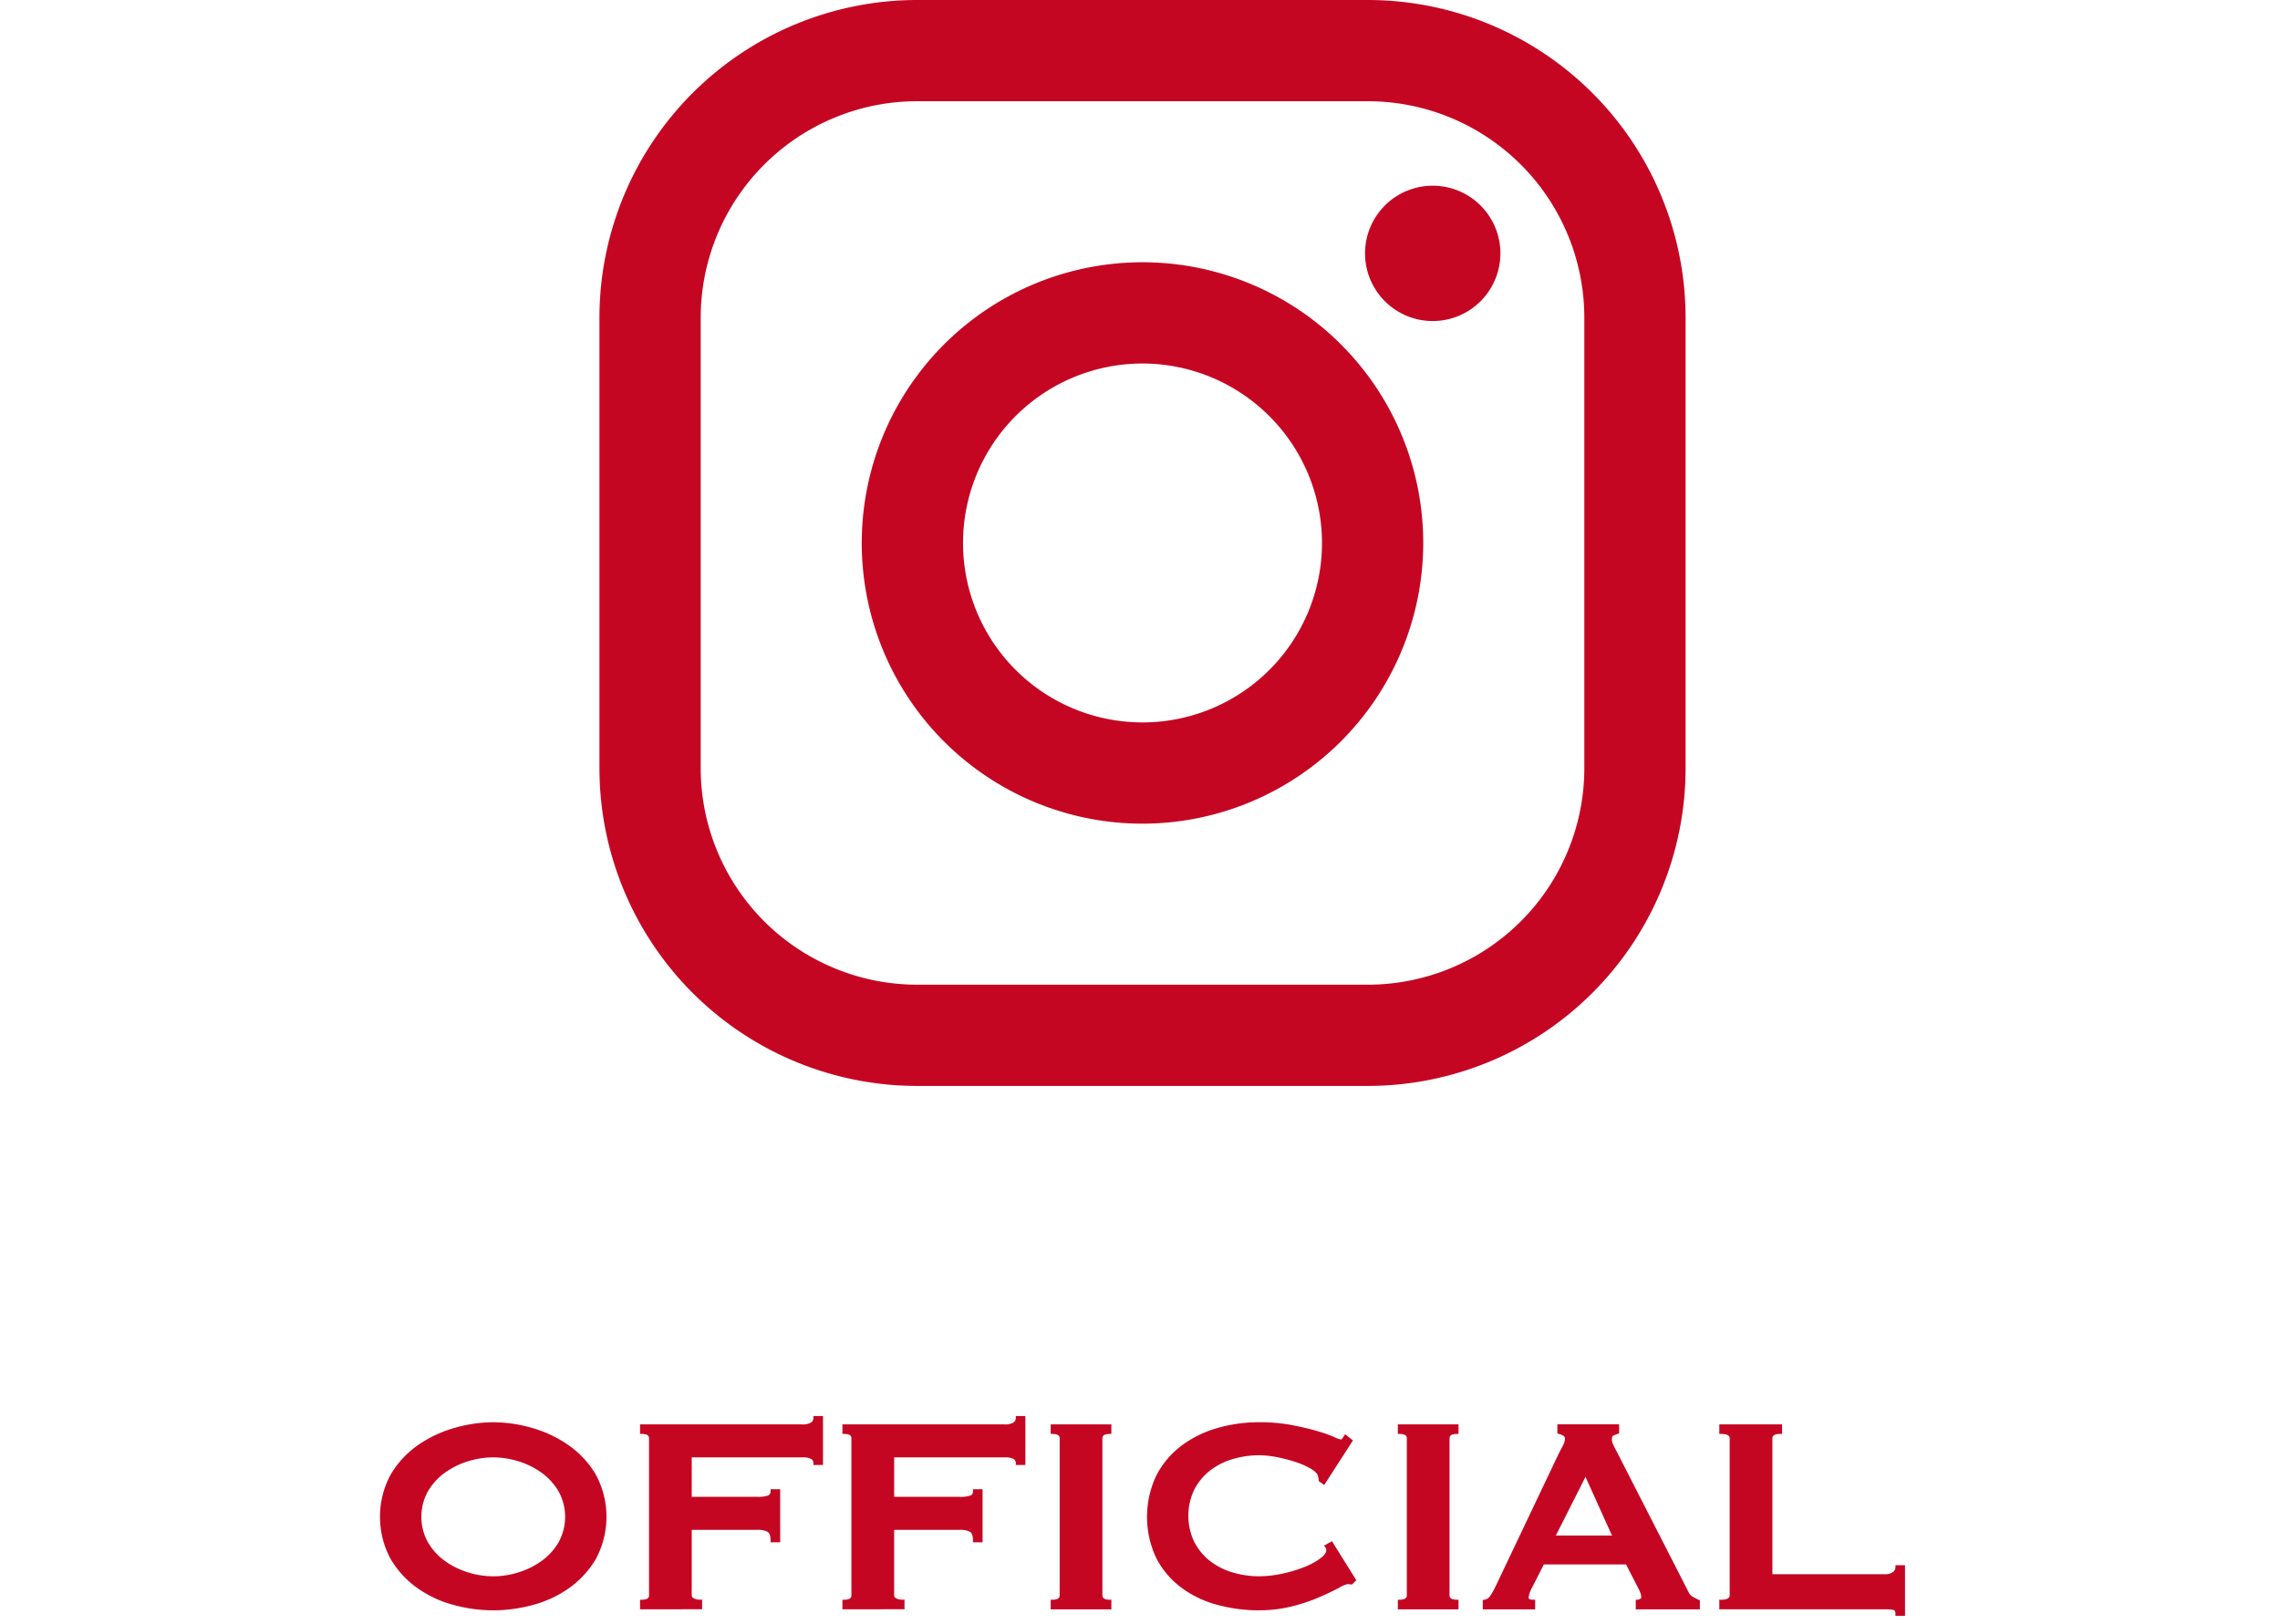
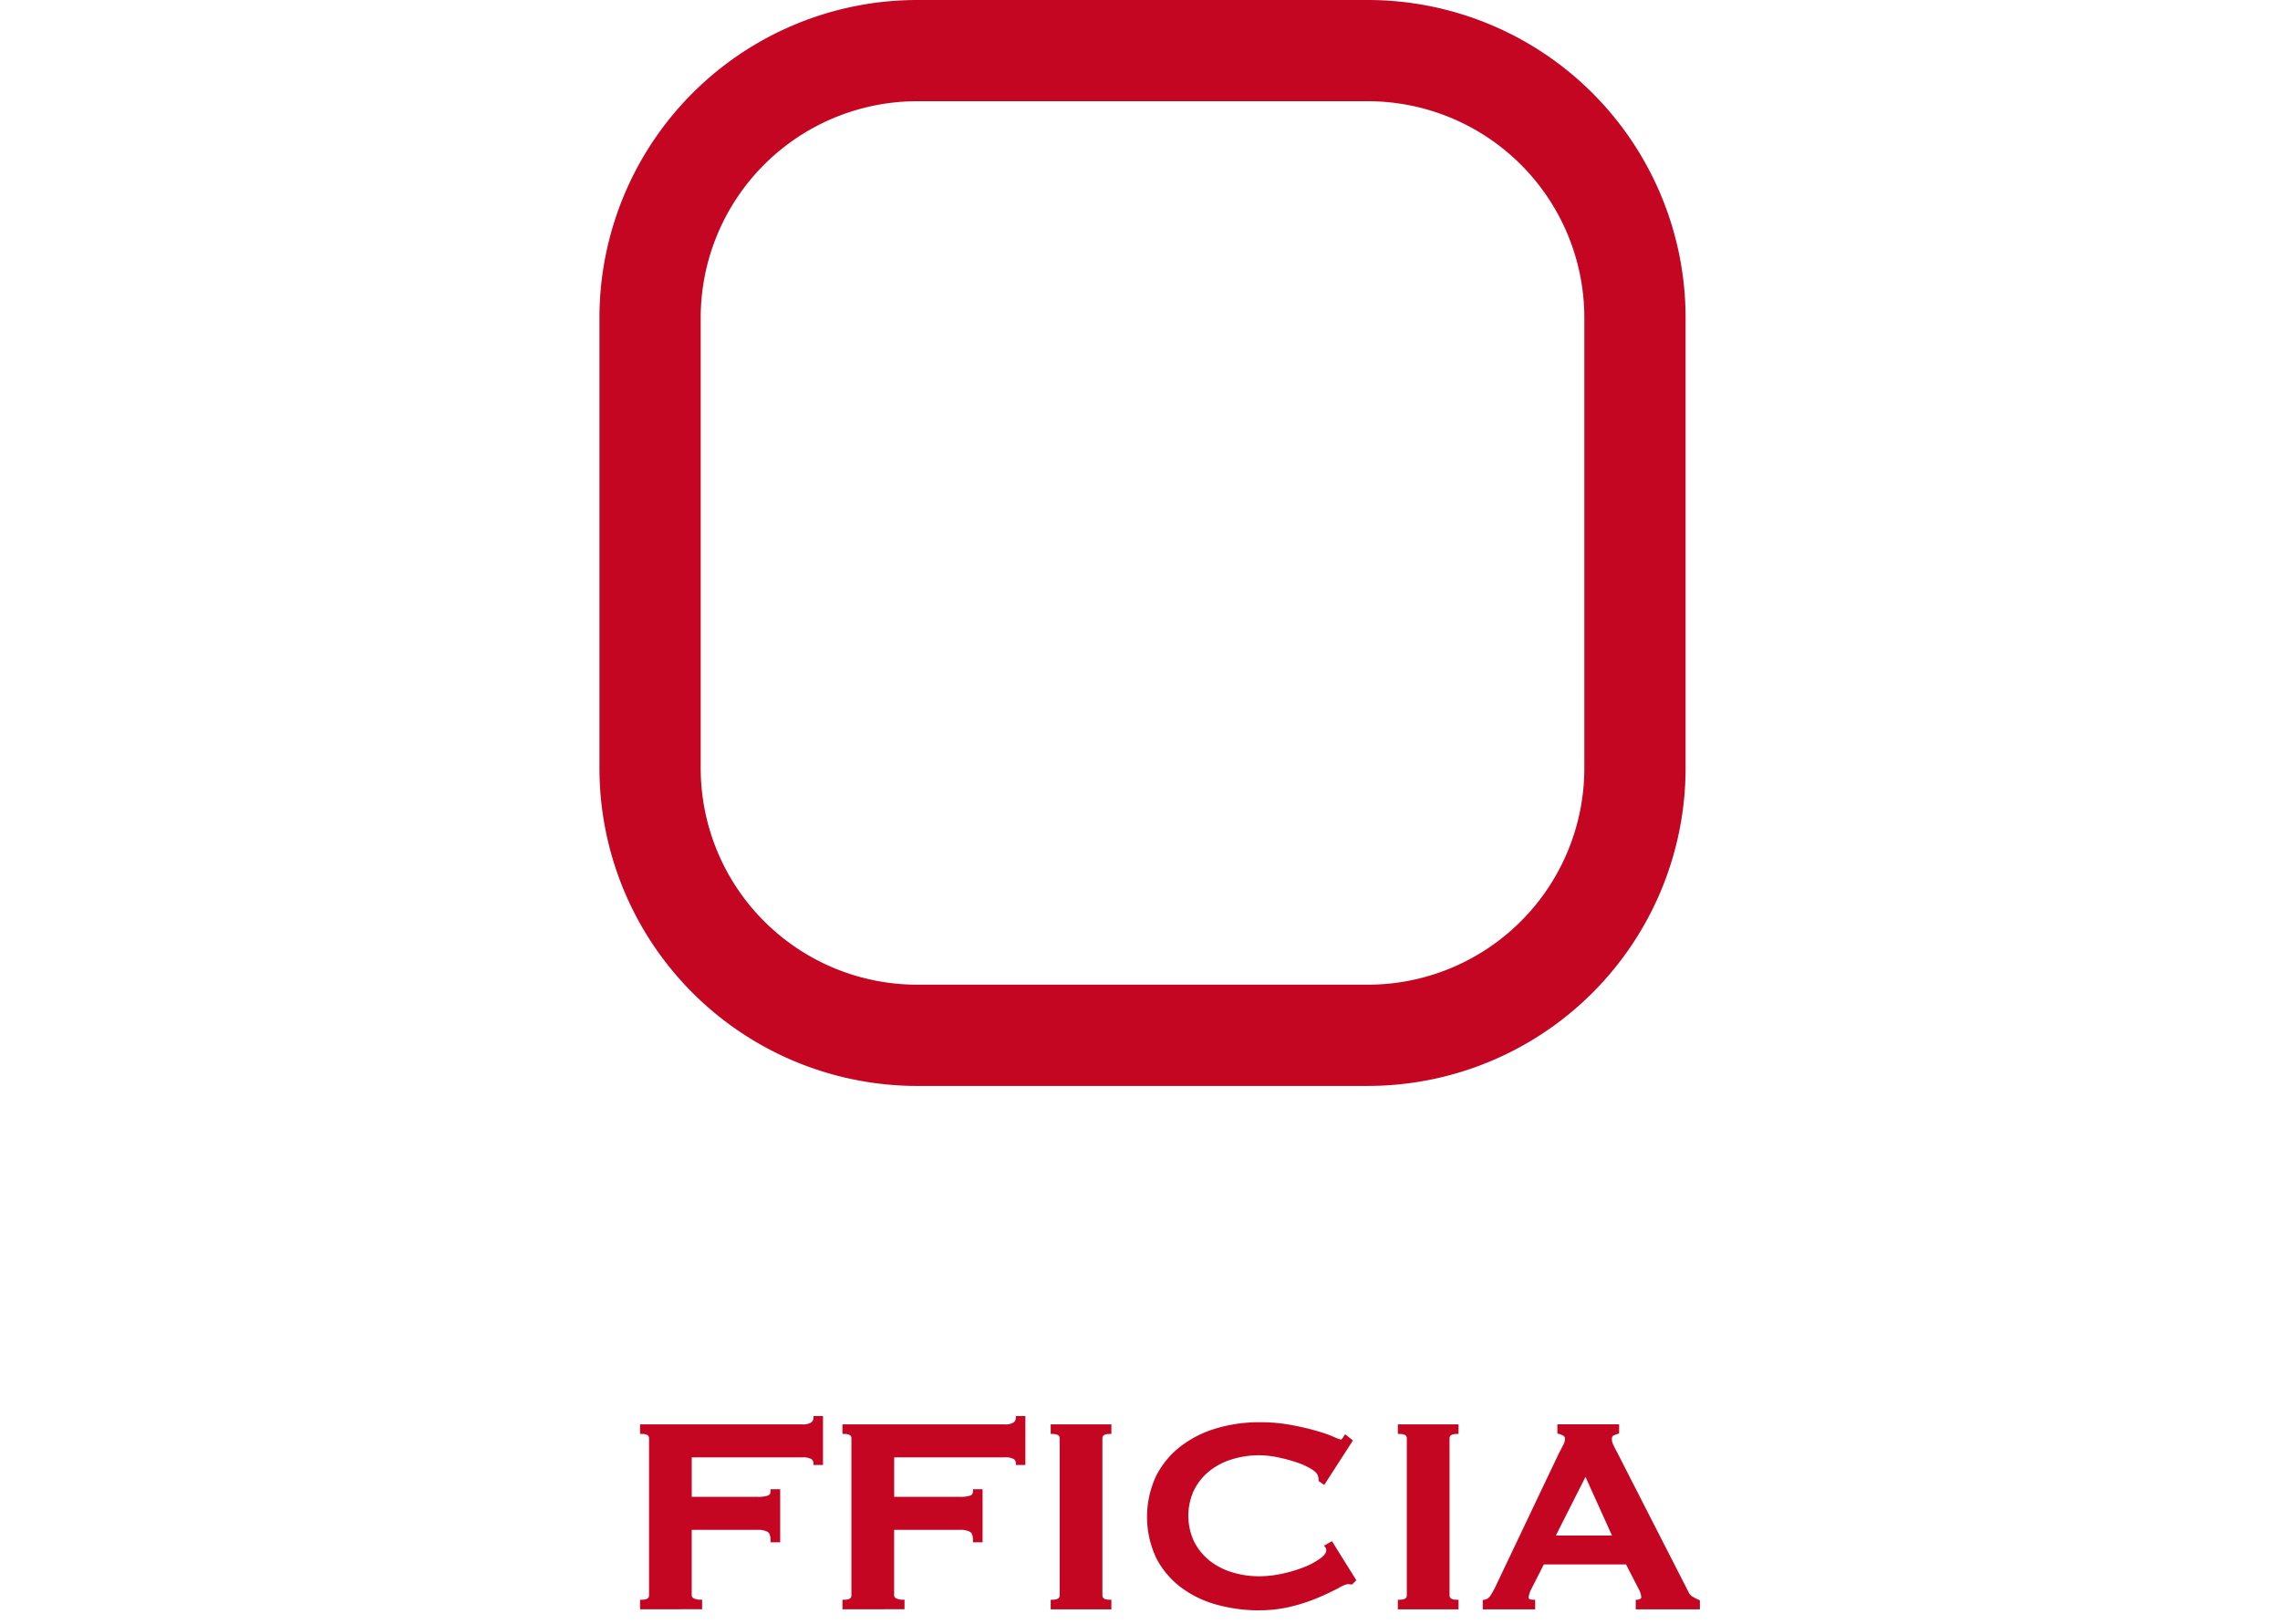
<svg xmlns="http://www.w3.org/2000/svg" width="240" height="171">
  <defs>
    <clipPath id="a">
      <path data-name="長方形 13105" fill="#c50623" d="M0 0h160.529v170.119H0z" />
    </clipPath>
  </defs>
  <g data-name="グループ 3752">
    <g data-name="グループ 3751" clip-path="url(#a)" fill="#c50623" transform="translate(40)">
-       <path data-name="パス 17924" d="M11.919 169.538a16.185 16.185 0 01-4.117-.552 11.933 11.933 0 01-3.837-1.771 9.962 9.962 0 01-2.85-3.09 9.373 9.373 0 010-8.868 9.962 9.962 0 012.85-3.09 12.861 12.861 0 013.835-1.823 14.84 14.84 0 014.12-.607 14.84 14.84 0 014.12.607 12.876 12.876 0 013.834 1.824 9.972 9.972 0 012.849 3.089 9.37 9.37 0 010 8.869 9.967 9.967 0 01-2.849 3.09 11.931 11.931 0 01-3.837 1.771 16.185 16.185 0 01-4.117.552m0-16.106a8.981 8.981 0 00-2.71.429 8.321 8.321 0 00-2.439 1.228 6.371 6.371 0 00-1.751 1.963 5.549 5.549 0 000 5.277 6.374 6.374 0 001.751 1.964 8.268 8.268 0 002.438 1.229 8.765 8.765 0 005.42 0 8.29 8.29 0 002.439-1.227 6.392 6.392 0 001.752-1.963 5.556 5.556 0 000-5.278 6.384 6.384 0 00-1.752-1.963 8.335 8.335 0 00-2.439-1.228 8.984 8.984 0 00-2.71-.429" />
      <path data-name="パス 17925" d="M27.375 169.428v-1.006h.177c.768 0 .768-.335.768-.479v-16.5c0-.143 0-.478-.768-.478h-.177v-1.006H44.42a1.68 1.68 0 00.965-.2.588.588 0 00.24-.5v-.176h1.007v5.151h-1.007v-.176a.492.492 0 00-.229-.452 1.878 1.878 0 00-.976-.172H32.814v4.156h6.949a3.271 3.271 0 001.066-.135c.122-.044.285-.143.285-.489v-.176h1.01v5.587h-1.01v-.182c0-.488-.106-.8-.314-.921a2.082 2.082 0 00-1.037-.212h-6.949v6.876a.35.35 0 00.215.335 1.493 1.493 0 00.7.143h.177v1.006z" />
      <path data-name="パス 17926" d="M48.678 169.428v-1.006h.176c.768 0 .768-.335.768-.479v-16.5c0-.143 0-.478-.768-.478h-.177v-1.006h17.046a1.68 1.68 0 00.965-.2.588.588 0 00.24-.5v-.176h1.007v5.151h-1.007v-.176a.492.492 0 00-.229-.452 1.878 1.878 0 00-.976-.172h-11.6v4.156h6.949a3.271 3.271 0 001.066-.135c.122-.044.285-.143.285-.489v-.176h1.006v5.587H62.42v-.182c0-.488-.106-.8-.314-.921a2.082 2.082 0 00-1.037-.212H54.12v6.876a.35.35 0 00.215.335 1.493 1.493 0 00.7.143h.177v1.006z" />
      <path data-name="パス 17927" d="M70.6 169.432v-1.01h.177c.768 0 .768-.335.768-.479v-16.5c0-.143 0-.478-.768-.478H70.6v-1.006h6.387v1.006h-.177c-.768 0-.768.335-.768.478v16.5c0 .144 0 .479.768.479h.177v1.01z" />
      <path data-name="パス 17928" d="M92.552 169.538a16.707 16.707 0 01-4.446-.588 11.2 11.2 0 01-3.788-1.827 9.058 9.058 0 01-2.613-3.1 10.176 10.176 0 010-8.651 9.2 9.2 0 012.612-3.131 11.548 11.548 0 013.783-1.883 15.8 15.8 0 014.449-.625 18.127 18.127 0 013.4.294c1.005.194 1.9.4 2.651.622a14.646 14.646 0 011.8.626 3.068 3.068 0 00.729.276c.042 0 .1-.012.165-.107.083-.119.3-.447.3-.447l.819.656-3.021 4.685-.588-.412v-.091a1.134 1.134 0 00-.016-.189 2.944 2.944 0 00-.052-.242c-.041-.222-.266-.465-.65-.712a7.4 7.4 0 00-1.58-.727 16.776 16.776 0 00-2.014-.54 9.932 9.932 0 00-1.946-.214 9.648 9.648 0 00-2.874.429 7.137 7.137 0 00-2.378 1.242 6.08 6.08 0 00-1.607 2 6.39 6.39 0 000 5.4 6.075 6.075 0 001.607 2 7.127 7.127 0 002.378 1.24 9.626 9.626 0 002.874.429 11.5 11.5 0 002.4-.269 14.5 14.5 0 002.3-.682 7.572 7.572 0 001.723-.922c.423-.315.638-.6.638-.859a.5.5 0 00-.107-.326l-.127-.161.834-.477 2.563 4.116-.441.441h-.073a1.092 1.092 0 01-.237-.023.914.914 0 00-.162-.014 3.084 3.084 0 00-.953.416 29.75 29.75 0 01-2.086.987 18.463 18.463 0 01-2.882.955 13.956 13.956 0 01-3.387.4" />
      <path data-name="パス 17929" d="M107.141 169.432v-1.01h.177c.768 0 .768-.335.768-.479v-16.5c0-.143 0-.478-.768-.478h-.177v-1.006h6.387v1.006h-.177c-.768 0-.768.335-.768.478v16.5c0 .144 0 .479.768.479h.177v1.01z" />
      <path data-name="パス 17930" d="M132.184 169.432v-1.01h.177a.666.666 0 00.284-.09c.107-.053.121-.113.121-.169a2.122 2.122 0 00-.272-.867l-1.332-2.593h-8.654l-1.26 2.485a2.756 2.756 0 00-.344 1.011c0 .055 0 .224.514.224h.177v1.009h-5.515v-.982l.149-.023a.886.886 0 00.627-.4 7.736 7.736 0 00.515-.888L124.095 153c.172-.321.323-.609.456-.875a1.437 1.437 0 00.182-.612.357.357 0 00-.166-.356 1.98 1.98 0 00-.5-.2l-.133-.034v-.968h6.5v.963l-.128.037a2.9 2.9 0 00-.479.188c-.067.035-.157.11-.157.37a1.265 1.265 0 00.112.511q.125.286.376.751l7.563 14.8a1.088 1.088 0 00.423.51 7.183 7.183 0 00.692.355l.1.047v.944zm-2.5-7.768l-2.79-6.178-3.122 6.178z" />
-       <path data-name="パス 17931" d="M159.522 170.119v-.176c0-.4-.149-.434-.206-.446a4.349 4.349 0 00-.854-.069h-17.481v-1.006h.177c.914 0 .914-.36.914-.479v-16.5c0-.119 0-.479-.914-.479h-.177v-1.006h6.606v1.006h-.177c-.841 0-.841.347-.841.479v14.289h11.895a1.3 1.3 0 00.786-.22.64.64 0 00.273-.549v-.176h1.007v5.332z" />
      <path data-name="パス 17932" d="M104.003 114.329H56.527A33.465 33.465 0 0123.1 80.9V33.426A33.465 33.465 0 0156.527 0h47.476a33.465 33.465 0 0133.427 33.427V80.9a33.465 33.465 0 01-33.427 33.427M56.527 10.657a22.8 22.8 0 00-22.769 22.769V80.9a22.8 22.8 0 0022.769 22.769h47.476A22.8 22.8 0 00126.772 80.9V33.426a22.8 22.8 0 00-22.769-22.769z" />
-       <path data-name="パス 17933" d="M117.937 26.675a7.124 7.124 0 11-7.124-7.124 7.124 7.124 0 017.124 7.124" />
-       <path data-name="パス 17934" d="M80.264 86.716a29.552 29.552 0 1129.551-29.551 29.585 29.585 0 01-29.551 29.551m0-48.445a18.893 18.893 0 1018.894 18.894 18.915 18.915 0 00-18.894-18.894" />
    </g>
  </g>
  <path data-name="長方形 13107" fill="none" d="M0 0h240v171H0z" />
</svg>